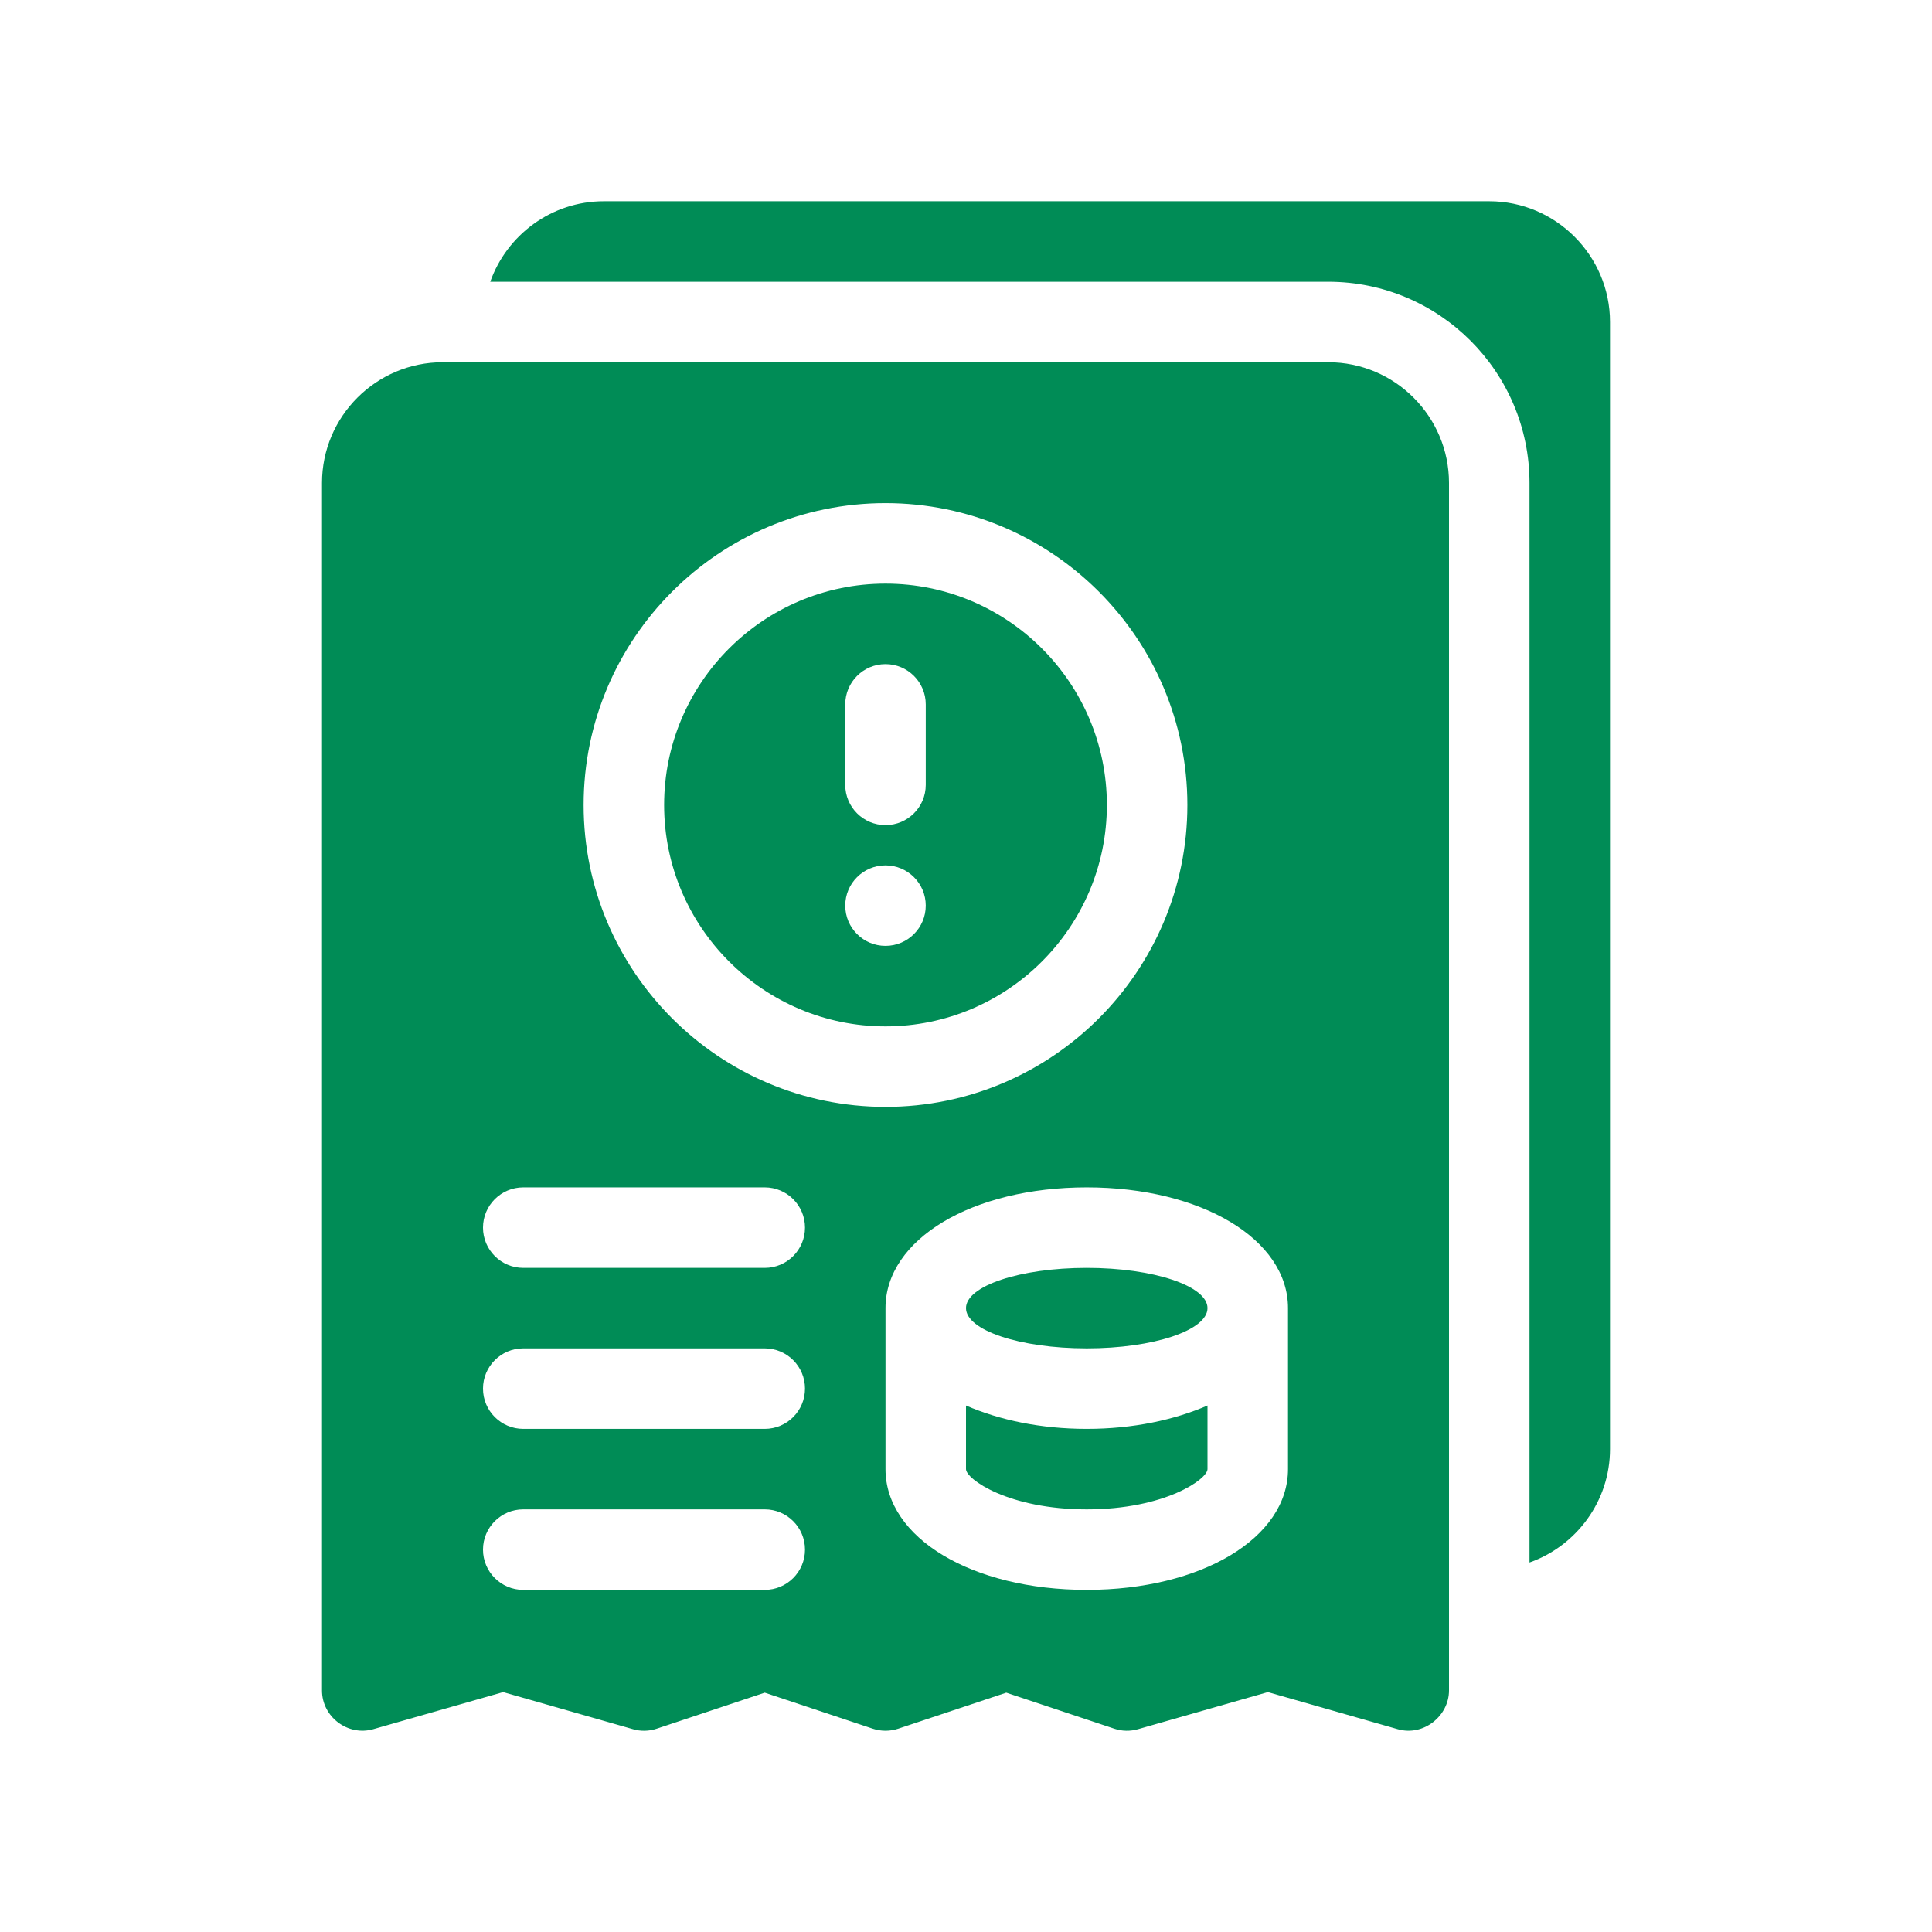
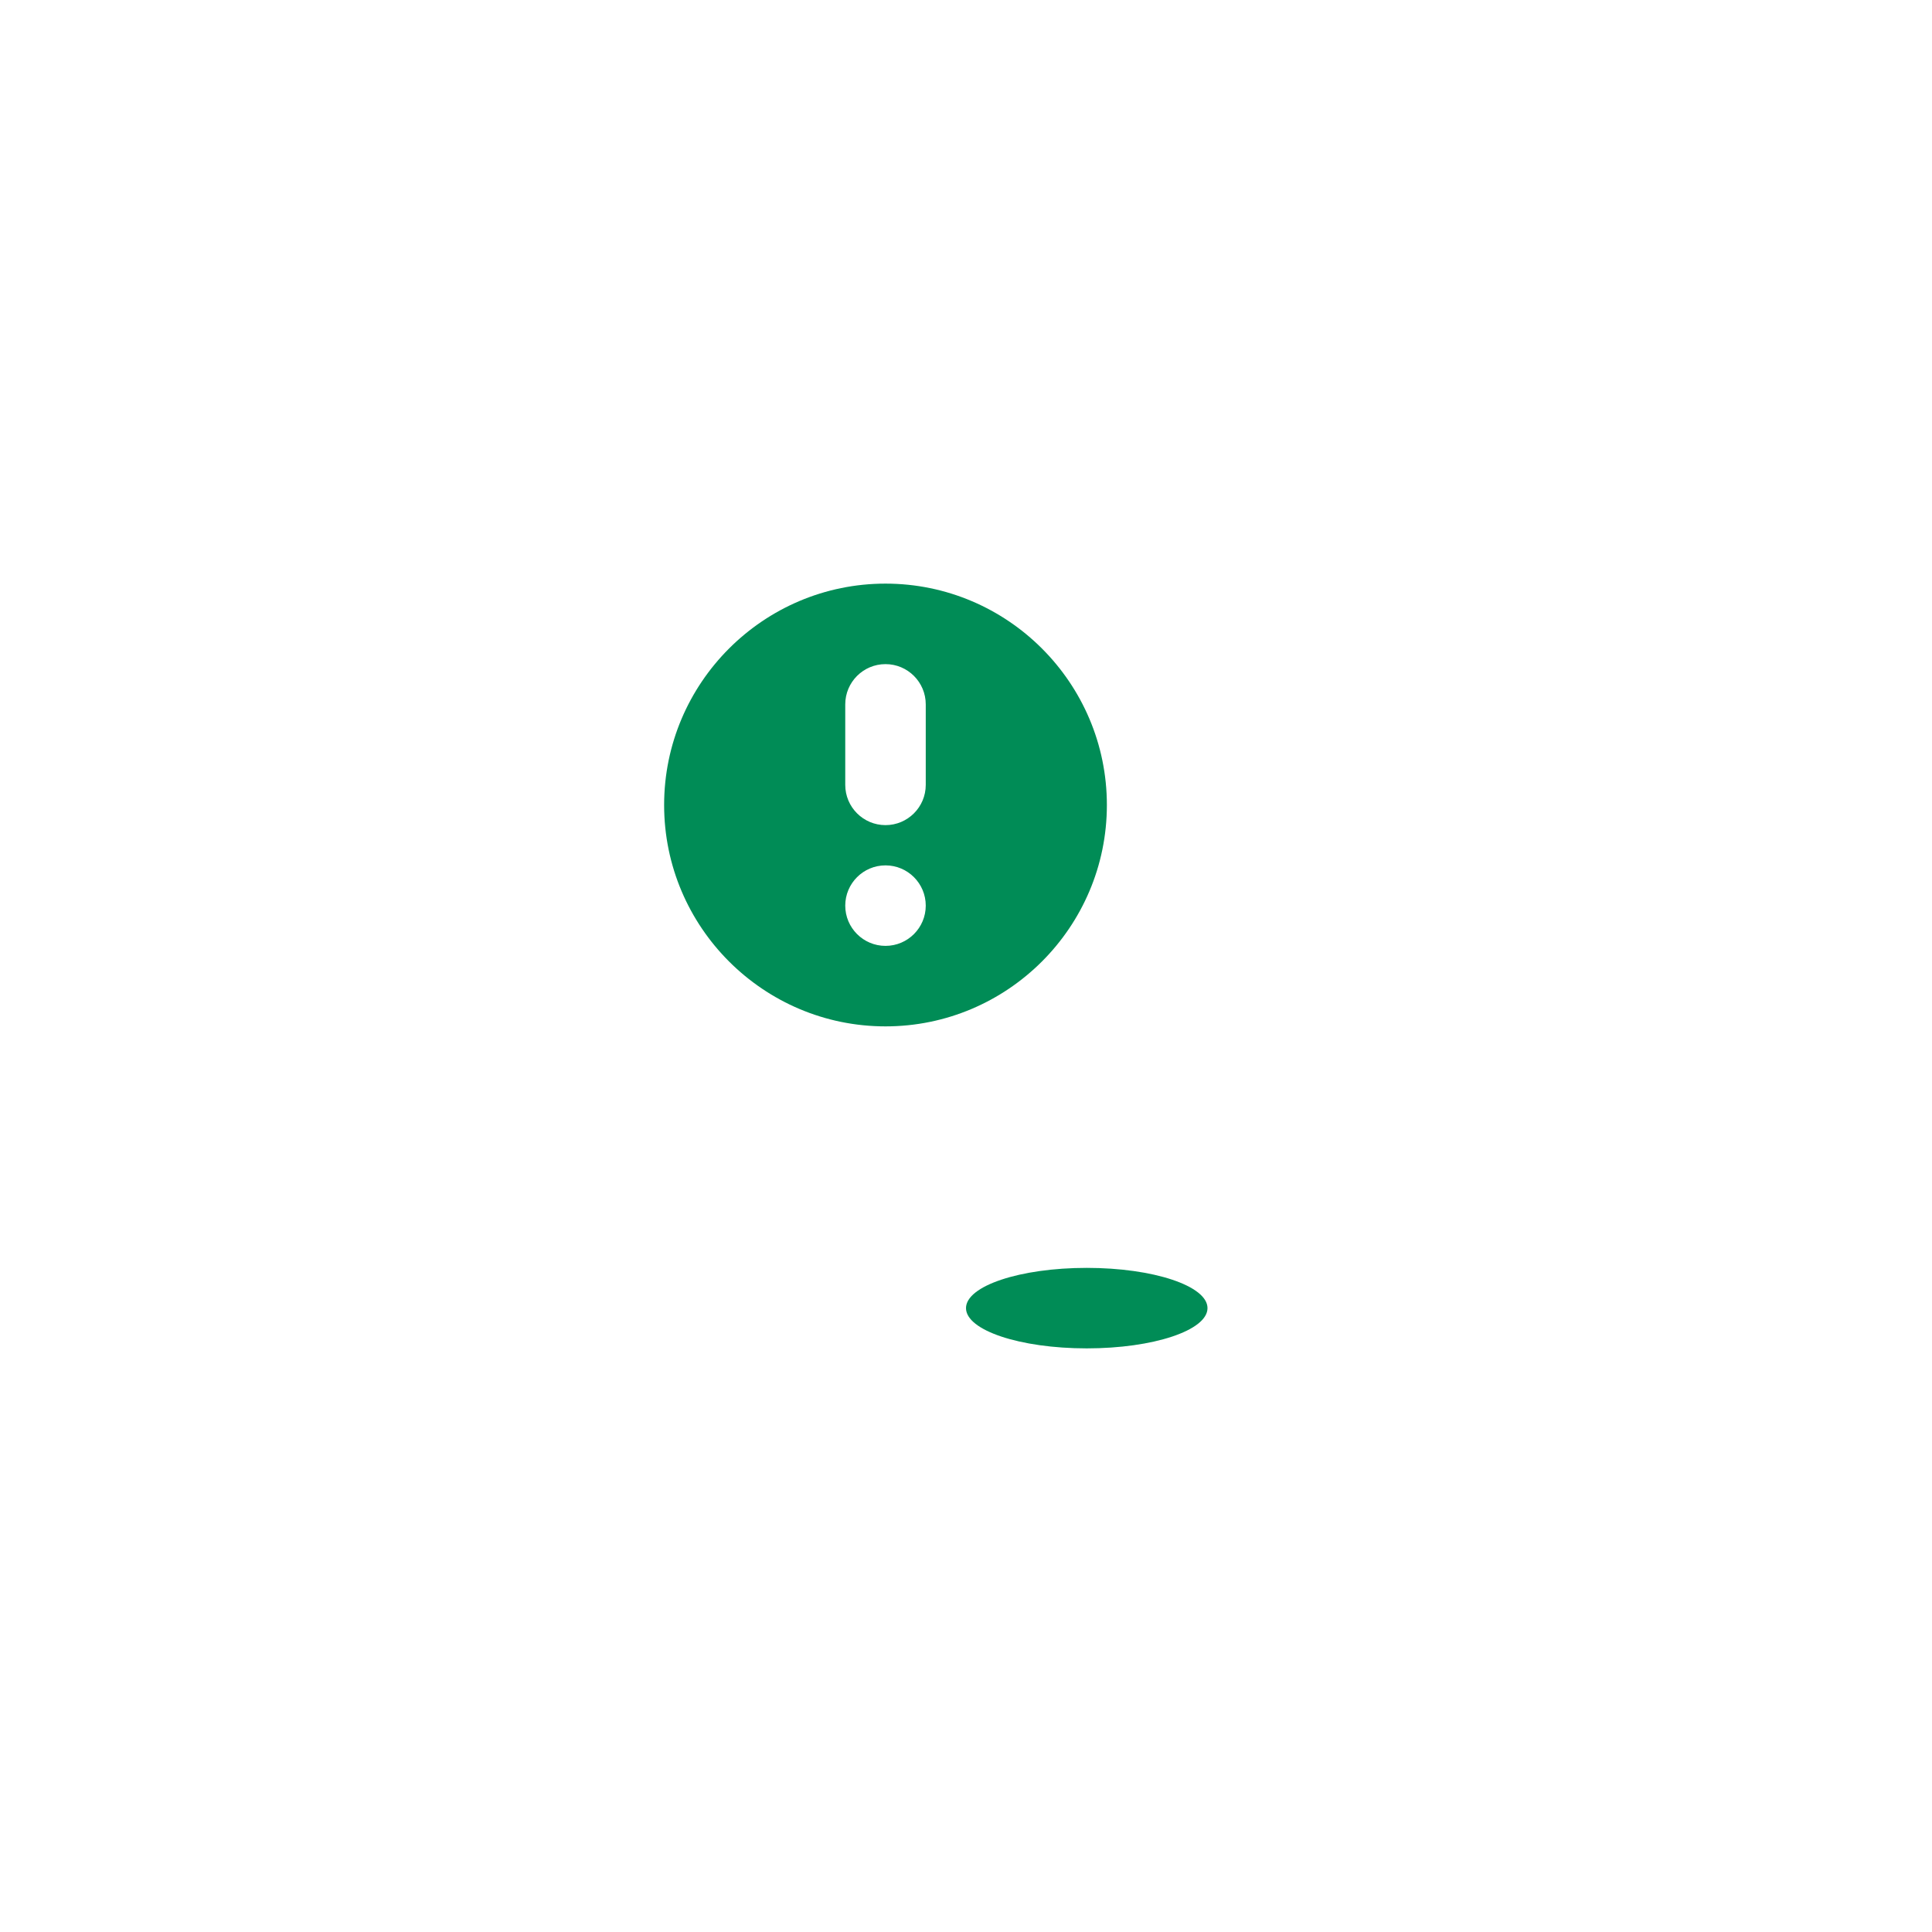
<svg xmlns="http://www.w3.org/2000/svg" width="48" height="48" viewBox="0 0 48 48" fill="none">
  <path d="M27 33.5C28.657 33.5 30 33.052 30 32.5C30 31.948 28.657 31.5 27 31.5C25.343 31.5 24 31.948 24 32.5C24 33.052 25.343 33.5 27 33.5Z" fill="#008C56" />
-   <path d="M24 34.92V36.5C24 36.75 25.06 37.5 27 37.5C28.94 37.5 30 36.75 30 36.5V34.92C29.17 35.28 28.15 35.5 27 35.5C25.85 35.5 24.83 35.28 24 34.92Z" fill="#008C56" />
-   <path d="M33 9H11C9.346 9 8 10.346 8 12V42C8 42.656 8.643 43.142 9.275 42.961C9.285 42.959 12.5 42.04 12.5 42.04L15.725 42.961C15.918 43.018 16.125 43.013 16.316 42.949L19 42.054L21.684 42.949C21.89 43.017 22.11 43.017 22.316 42.949L25 42.054L27.684 42.949C27.875 43.013 28.081 43.017 28.275 42.961L31.5 42.04L34.725 42.961C35.37 43.147 36 42.629 36 42C36 41.967 36 12 36 12C36 10.346 34.654 9 33 9ZM19 39.5H13C12.448 39.5 12 39.052 12 38.5C12 37.948 12.448 37.5 13 37.5H19C19.552 37.5 20 37.948 20 38.5C20 39.052 19.552 39.5 19 39.5ZM19 35.5H13C12.448 35.5 12 35.052 12 34.5C12 33.948 12.448 33.5 13 33.5H19C19.552 33.5 20 33.948 20 34.5C20 35.052 19.552 35.5 19 35.5ZM19 31.5H13C12.448 31.5 12 31.052 12 30.5C12 29.948 12.448 29.5 13 29.5H19C19.552 29.5 20 29.948 20 30.5C20 31.052 19.552 31.5 19 31.5ZM14.5 20C14.5 15.864 17.864 12.5 22 12.5C26.136 12.5 29.5 15.864 29.5 20C29.5 24.136 26.136 27.5 22 27.5C17.864 27.5 14.5 24.136 14.5 20ZM32 36.5C32 38.21 29.85 39.5 27 39.5C24.15 39.5 22 38.21 22 36.5V32.5C22 30.79 24.15 29.5 27 29.5C29.85 29.5 32 30.79 32 32.5V36.5Z" fill="#008C56" />
  <path d="M27.5 20C27.5 16.967 25.033 14.5 22 14.5C18.967 14.5 16.5 16.967 16.5 20C16.5 23.033 18.967 25.5 22 25.5C25.033 25.5 27.5 23.033 27.5 20ZM21 17.5C21 16.948 21.448 16.5 22 16.5C22.552 16.5 23 16.948 23 17.5V19.5C23 20.052 22.552 20.5 22 20.5C21.448 20.5 21 20.052 21 19.5V17.5ZM21 22.5C21 21.948 21.448 21.5 22 21.5C22.552 21.5 23 21.948 23 22.5C23 23.052 22.552 23.5 22 23.5C21.448 23.5 21 23.052 21 22.5Z" fill="#008C56" />
-   <path d="M37 5H15C13.7 5 12.59 5.84 12.18 7H33C35.76 7 38 9.24 38 12V38.82C39.16 38.41 40 37.3 40 36V8C40 6.35 38.65 5 37 5Z" fill="#008C56" />
</svg>